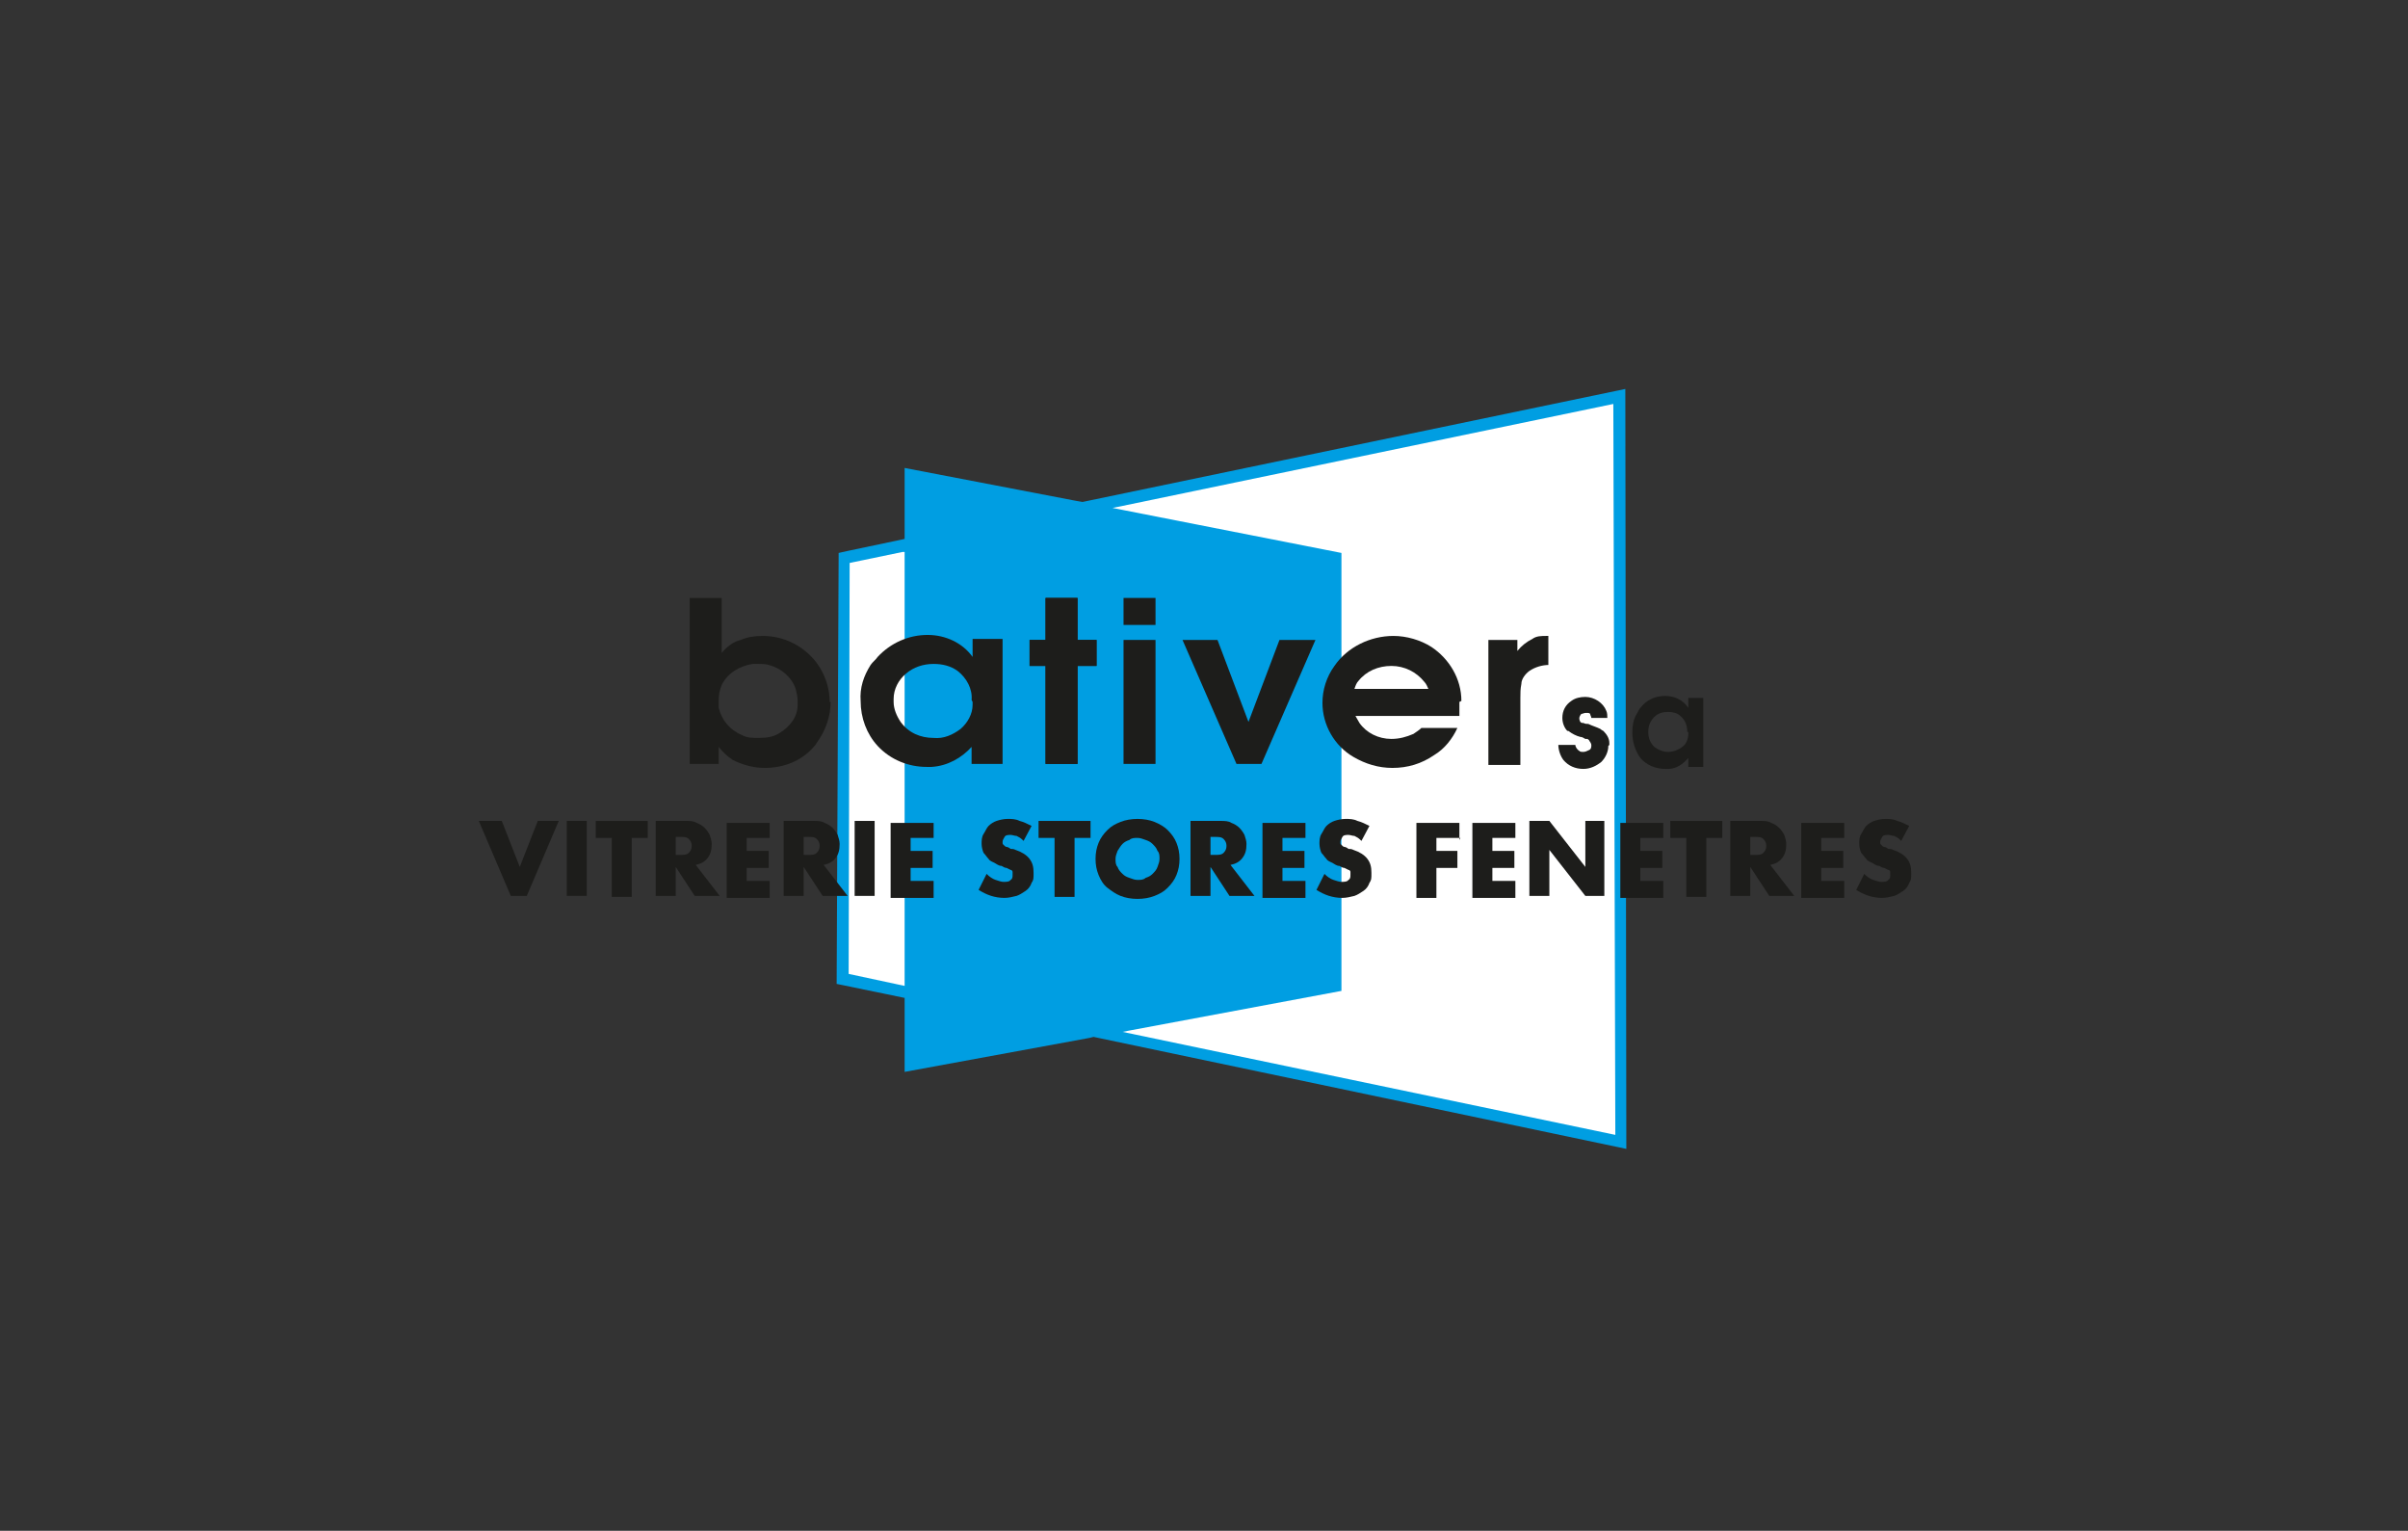
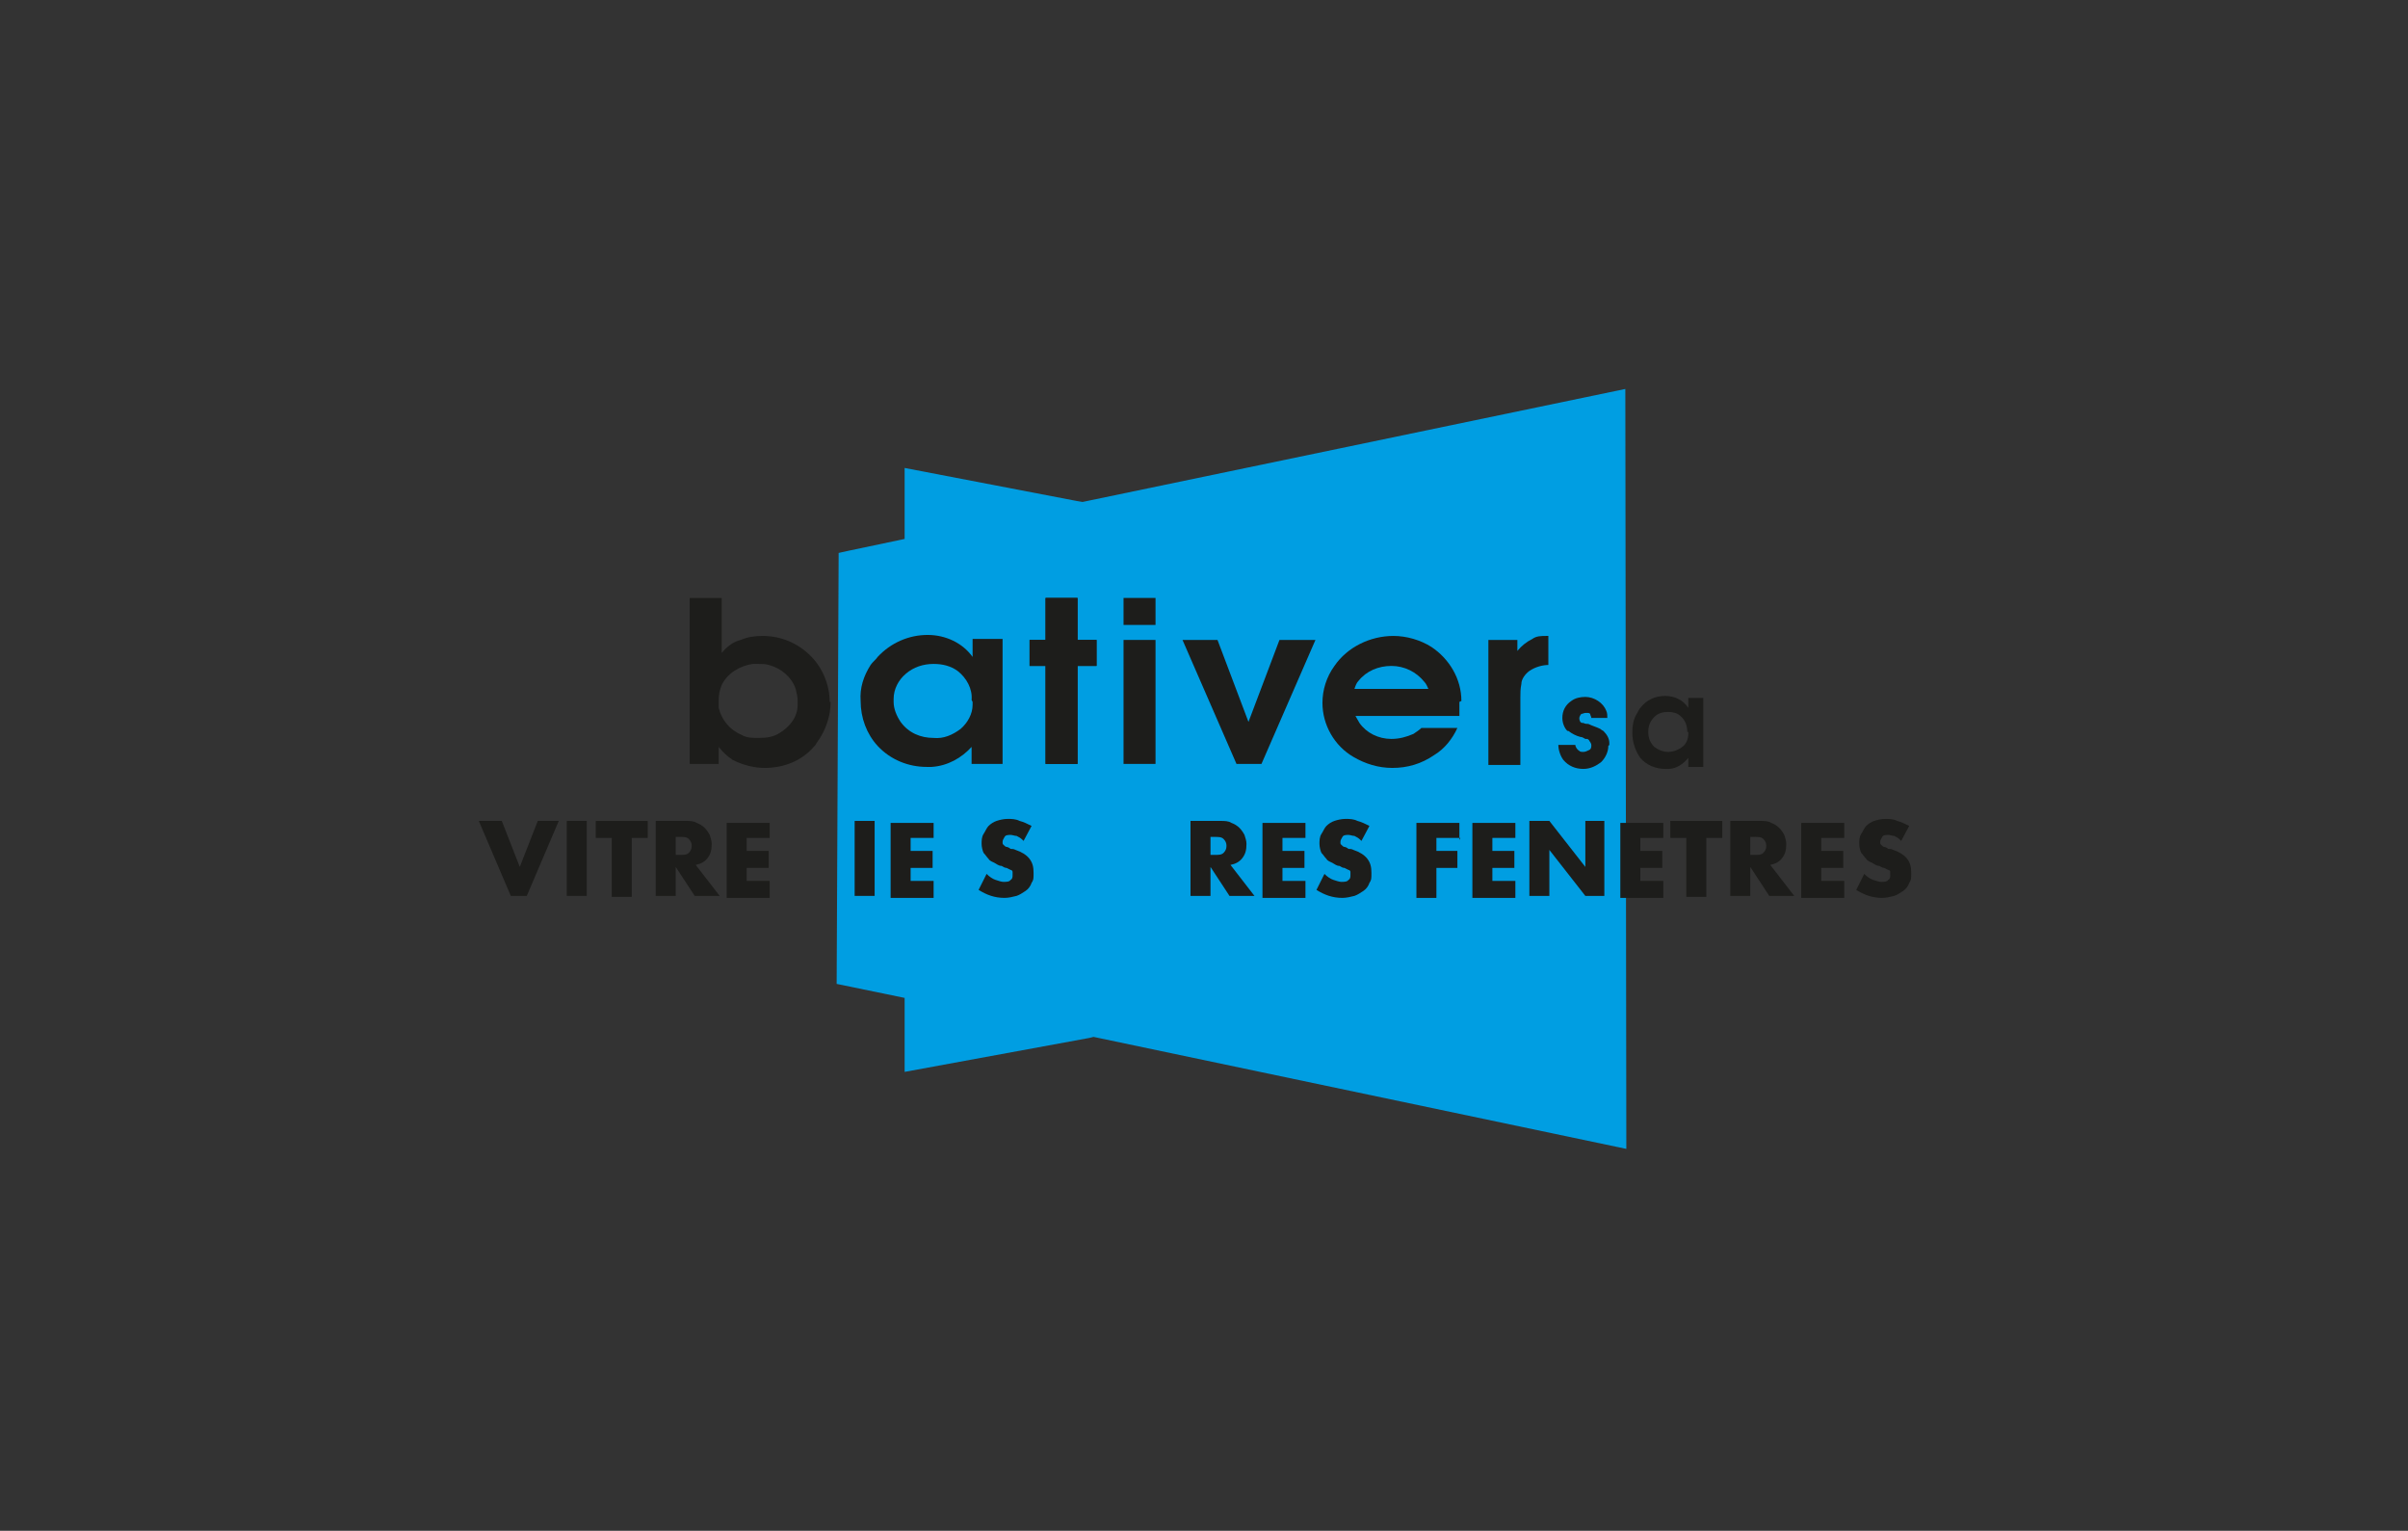
<svg xmlns="http://www.w3.org/2000/svg" id="Calque_1" version="1.1" viewBox="0 0 240.9 153.1">
  <rect x="0" y="0" width="240.9" height="153.1" fill="#333333" stroke="none" />
  <defs>
    <style>
      .st0 {
        fill: #1d1d1b;
      }

      .st1 {
        fill: #fff;
      }

      .st2 {
        fill: #009ee2;
      }
    </style>
  </defs>
  <polyline class="st2" points="109 103.8 109.4 103.7 162.7 114.9 162.6 38.9 108.3 50.2 107.7 50.1 90.5 46.8 90.5 53.6 90.5 53.9 84.8 55.1 83.9 55.3 83.7 98.4 90.5 99.8 90.5 100 90.5 107.2 109 103.8" />
-   <polyline class="st1" points="112.3 103.2 161.6 113.5 161.4 40.4 111.8 50.7 111.3 50.8 134.2 55.3 134.2 99.1 112.8 103.1 112.3 103.2" />
-   <polyline class="st1" points="90.5 98.4 90.5 55.2 90.3 55.2 85 56.3 84.9 97.4 90.5 98.6 90.5 98.4" />
  <path class="st0" d="M170.4,76.6v-6.8h-1.5v1c-.5-.8-1.4-1.2-2.3-1.2-1,0-1.9.4-2.5,1.2-.1.1-.2.3-.3.5-.4.6-.5,1.3-.5,2,0,.9.3,1.8.8,2.5.6.7,1.5,1.1,2.5,1.1,0,0,.2,0,.3,0,.8,0,1.5-.5,2-1.1v.9h1.5M168.9,73.2v.2c0,.5-.2,1-.6,1.3-.4.3-.9.5-1.4.5-.5,0-1-.2-1.4-.5-.4-.4-.6-.9-.6-1.4v-.2c0-.5.2-1,.6-1.4.4-.4.9-.5,1.4-.5.4,0,.9.1,1.2.4.5.4.7,1,.7,1.6" />
  <path class="st0" d="M161,74.5c0,0,0-.1,0-.2,0-.5-.3-.9-.6-1.2,0,0-.2-.1-.3-.2-.4-.2-.8-.3-1.2-.5-.2,0-.3,0-.5-.1,0,0,0,0-.1,0,0,0-.1,0-.2-.1,0,0-.1-.2-.1-.3s0,0,0-.1c0-.1.1-.3.2-.4.1,0,.3-.1.4-.1,0,0,.1,0,.2,0,.1,0,.3,0,.3.2,0,0,.1.2.1.3h1.6c0-.2,0-.5-.1-.7-.3-.8-1.2-1.4-2.1-1.4-.5,0-1,.1-1.4.4-.6.4-.9,1-.9,1.7,0,.5.2,1,.5,1.3,0,0,0,0,.1,0,.4.3.8.5,1.2.6.2,0,.3.1.5.2,0,0,.1,0,.2,0,0,0,.2.1.2.2.1.1.2.3.2.4h0c0,.2,0,.4-.2.5-.2.1-.4.2-.6.2-.2,0-.3,0-.4-.1-.2-.1-.4-.4-.4-.6h-1.7c0,.5.2,1.1.5,1.5.5.6,1.2.9,2,.9.7,0,1.3-.3,1.8-.7.4-.4.7-1,.7-1.6" />
  <path class="st0" d="M154.9,66.5v-2.9h-.2c-.5,0-1,0-1.4.3-.6.3-1.1.7-1.5,1.2v-1.1h-2.9v12.5h3.2v-6.7c0-.5,0-.9.1-1.4,0-.5.4-1,.8-1.3.6-.4,1.3-.6,2-.6" />
  <path class="st0" d="M146.2,70.1c0-2.2-1.2-4.2-3-5.4-1.1-.7-2.5-1.1-3.8-1.1-2.3,0-4.6,1.1-5.9,3-.8,1.1-1.2,2.4-1.2,3.7,0,2.2,1.2,4.3,3.1,5.4,1.2.7,2.5,1.1,3.9,1.1,1.5,0,2.9-.4,4.2-1.3,1-.6,1.8-1.6,2.3-2.7h-3.6c-.2.2-.5.4-.8.6-.7.3-1.4.5-2.2.5-1.3,0-2.5-.6-3.2-1.6-.1-.2-.3-.5-.4-.7h10.4c0-.2,0-.3,0-.5,0-.3,0-.6,0-.9M142.9,68.9h-7.4c.1-.3.2-.6.4-.8.8-1,2-1.5,3.3-1.5,1.3,0,2.5.6,3.3,1.6.2.2.3.5.4.7" />
  <polyline class="st0" points="115.6 62.5 115.6 59.8 112.4 59.8 112.4 62.5 115.6 62.5" />
  <polyline class="st0" points="115.6 76.4 115.6 64 112.4 64 112.4 76.4 115.6 76.4" />
  <polyline class="st0" points="109.7 66.6 109.7 64 107.8 64 107.8 59.8 104.6 59.8 104.6 64 103 64 103 66.6 104.6 66.6 104.6 76.4 107.8 76.4 107.8 66.6 109.7 66.6" />
  <polyline class="st0" points="131.6 64 128 64 124.9 72.2 121.8 64 118.3 64 123.7 76.4 126.2 76.4 131.6 64" />
  <polyline class="st0" points="109.7 66.6 109.7 64 107.8 64 107.8 59.8 104.6 59.8 104.6 64 103 64 103 66.6 104.6 66.6 104.6 76.4 107.8 76.4 107.8 66.6 109.7 66.6" />
  <path class="st0" d="M100.3,76.4v-12.5h-3v1.8c-1-1.4-2.7-2.2-4.5-2.2-1.9,0-3.7.8-5,2.2-.2.3-.5.5-.7.8-.7,1.1-1.1,2.3-1,3.6,0,1.7.6,3.3,1.7,4.5,1.3,1.4,3.1,2.1,4.9,2.1.2,0,.4,0,.5,0,1.6-.1,3-.9,4-2v1.7h3M97.3,70.2v.3c0,.9-.5,1.8-1.2,2.4-.8.6-1.7,1-2.7.9-1.3,0-2.5-.5-3.3-1.6-.4-.6-.7-1.3-.7-2v-.3c0-1,.5-1.9,1.2-2.5.8-.7,1.8-1,2.8-1,.9,0,1.7.2,2.4.7.9.7,1.5,1.8,1.4,2.9" />
  <path class="st0" d="M83,70.2c0-1.7-.7-3.4-1.9-4.6-1.3-1.3-3-2-4.8-2-.8,0-1.5.1-2.2.4-.8.2-1.4.7-1.9,1.3v-5.5h-3.2v16.6h2.9v-1.7c.4.5.8.9,1.4,1.3,1,.5,2.1.8,3.2.8,1.9,0,3.7-.7,4.9-2.1.1-.1.2-.2.3-.4.9-1.2,1.4-2.7,1.4-4.1M79.8,70.2v.3c0,1.2-.8,2.2-1.8,2.8-.6.4-1.3.5-2.1.5-.6,0-1.2,0-1.7-.3-1.2-.5-2-1.5-2.3-2.7,0-.3,0-.5,0-.8,0-.5.1-1,.3-1.5.6-1.2,1.8-1.9,3.1-2.1.2,0,.4,0,.6,0,.3,0,.7,0,1,.1,1.2.3,2.3,1.2,2.7,2.4.1.4.2.8.2,1.2" />
  <g>
    <path class="st0" d="M50.2,82.1l1.8,4.6,1.8-4.6h2.1l-3.2,7.5h-1.6l-3.2-7.5h2.1Z" />
    <path class="st0" d="M58.7,82.1v7.5h-2v-7.5h2Z" />
    <path class="st0" d="M63.2,83.8v5.9h-2v-5.9h-1.6v-1.7h5.2v1.7h-1.6Z" />
    <path class="st0" d="M71.9,89.6h-2.4l-1.9-2.9v2.9h-2v-7.5h3c.4,0,.8,0,1.1.2.3.1.6.3.8.5.2.2.4.5.5.7.1.3.2.6.2.9,0,.6-.1,1-.4,1.4s-.7.6-1.2.7l2.4,3.1ZM67.6,85.5h.4c.4,0,.7,0,.9-.2.2-.2.3-.4.3-.7s-.1-.5-.3-.7c-.2-.2-.5-.2-.9-.2h-.4v1.9Z" />
    <path class="st0" d="M77,83.8h-2.3v1.3h2.2v1.7h-2.2v1.3h2.3v1.7h-4.3v-7.5h4.3v1.7Z" />
-     <path class="st0" d="M84.7,89.6h-2.4l-1.9-2.9v2.9h-2v-7.5h3c.4,0,.8,0,1.1.2.3.1.6.3.8.5.2.2.4.5.5.7.1.3.2.6.2.9,0,.6-.1,1-.4,1.4s-.7.6-1.2.7l2.4,3.1ZM80.4,85.5h.4c.4,0,.7,0,.9-.2.2-.2.3-.4.3-.7s-.1-.5-.3-.7c-.2-.2-.5-.2-.9-.2h-.4v1.9Z" />
    <path class="st0" d="M87.5,82.1v7.5h-2v-7.5h2Z" />
    <path class="st0" d="M93.4,83.8h-2.3v1.3h2.2v1.7h-2.2v1.3h2.3v1.7h-4.3v-7.5h4.3v1.7Z" />
    <path class="st0" d="M102.3,84c-.2-.2-.4-.3-.6-.4-.2,0-.4-.1-.6-.1s-.5,0-.6.2-.2.3-.2.5,0,.2.1.3.2.2.3.2c.1,0,.3.1.4.2.2,0,.3,0,.5.1.6.2,1.1.5,1.4.9.3.4.4.8.4,1.4s0,.7-.2,1c-.1.3-.3.6-.6.8s-.6.4-.9.5c-.4.1-.8.2-1.2.2-1,0-1.8-.3-2.6-.8l.8-1.6c.3.3.6.5.9.6.3.1.6.2.8.2s.6,0,.7-.2c.2-.1.2-.3.2-.5s0-.2,0-.3-.1-.2-.2-.2c0,0-.2-.1-.4-.2-.2,0-.3-.1-.5-.2-.3,0-.5-.2-.7-.3s-.5-.2-.6-.4c-.2-.2-.3-.4-.5-.6-.1-.2-.2-.6-.2-.9s0-.7.2-1,.3-.6.5-.8c.2-.2.5-.4.8-.5.3-.1.7-.2,1.1-.2s.8,0,1.2.2c.4.1.8.3,1.2.5l-.8,1.5Z" />
-     <path class="st0" d="M107.5,83.8v5.9h-2v-5.9h-1.6v-1.7h5.2v1.7h-1.6Z" />
-     <path class="st0" d="M109.6,85.9c0-.6.1-1.1.3-1.6.2-.5.5-.9.9-1.3s.8-.6,1.3-.8c.5-.2,1.1-.3,1.7-.3s1.2.1,1.7.3c.5.2,1,.5,1.3.8.4.4.7.8.9,1.3.2.5.3,1,.3,1.6s-.1,1.1-.3,1.6c-.2.5-.5.9-.9,1.3-.4.4-.8.6-1.3.8-.5.2-1.1.3-1.7.3s-1.2-.1-1.7-.3c-.5-.2-.9-.5-1.3-.8s-.7-.8-.9-1.3c-.2-.5-.3-1-.3-1.6ZM111.6,85.9c0,.3,0,.6.2.8.1.3.3.5.5.7s.4.3.7.4c.3.1.5.2.8.2s.6,0,.8-.2c.3-.1.5-.2.7-.4s.4-.4.5-.7c.1-.3.2-.5.2-.8s0-.6-.2-.8c-.1-.3-.3-.5-.5-.7s-.4-.3-.7-.4c-.3-.1-.5-.2-.8-.2s-.6,0-.8.2c-.3.1-.5.2-.7.4s-.3.4-.5.7c-.1.3-.2.5-.2.8Z" />
    <path class="st0" d="M125.4,89.6h-2.4l-1.9-2.9v2.9h-2v-7.5h3c.4,0,.8,0,1.1.2.3.1.6.3.8.5.2.2.4.5.5.7.1.3.2.6.2.9,0,.6-.1,1-.4,1.4s-.7.6-1.2.7l2.4,3.1ZM121.1,85.5h.4c.4,0,.7,0,.9-.2.2-.2.3-.4.3-.7s-.1-.5-.3-.7c-.2-.2-.5-.2-.9-.2h-.4v1.9Z" />
    <path class="st0" d="M130.6,83.8h-2.3v1.3h2.2v1.7h-2.2v1.3h2.3v1.7h-4.3v-7.5h4.3v1.7Z" />
    <path class="st0" d="M136.1,84c-.2-.2-.4-.3-.6-.4-.2,0-.4-.1-.6-.1s-.5,0-.6.2-.2.3-.2.5,0,.2.1.3.2.2.3.2c.1,0,.3.1.4.2.2,0,.3,0,.5.1.6.2,1.1.5,1.4.9.3.4.4.8.4,1.4s0,.7-.2,1c-.1.3-.3.6-.6.8s-.6.4-.9.5c-.4.1-.8.2-1.2.2-1,0-1.8-.3-2.6-.8l.8-1.6c.3.3.6.5.9.6.3.1.6.2.8.2s.6,0,.7-.2c.2-.1.2-.3.2-.5s0-.2,0-.3-.1-.2-.2-.2c0,0-.2-.1-.4-.2-.2,0-.3-.1-.5-.2-.3,0-.5-.2-.7-.3s-.5-.2-.6-.4c-.2-.2-.3-.4-.5-.6-.1-.2-.2-.6-.2-.9s0-.7.2-1,.3-.6.5-.8c.2-.2.5-.4.8-.5.3-.1.7-.2,1.1-.2s.8,0,1.2.2c.4.1.8.3,1.2.5l-.8,1.5Z" />
    <path class="st0" d="M146.1,83.8h-2.4v1.3h2.1v1.7h-2.1v3h-2v-7.5h4.3v1.7Z" />
    <path class="st0" d="M151.6,83.8h-2.3v1.3h2.2v1.7h-2.2v1.3h2.3v1.7h-4.3v-7.5h4.3v1.7Z" />
    <path class="st0" d="M153,89.6v-7.5h2l3.6,4.6v-4.6h1.9v7.5h-1.9l-3.6-4.6v4.6h-2Z" />
    <path class="st0" d="M166.4,83.8h-2.3v1.3h2.2v1.7h-2.2v1.3h2.3v1.7h-4.3v-7.5h4.3v1.7Z" />
    <path class="st0" d="M170.7,83.8v5.9h-2v-5.9h-1.6v-1.7h5.2v1.7h-1.6Z" />
    <path class="st0" d="M179.4,89.6h-2.4l-1.9-2.9v2.9h-2v-7.5h3c.4,0,.8,0,1.1.2.3.1.6.3.8.5.2.2.4.5.5.7.1.3.2.6.2.9,0,.6-.1,1-.4,1.4s-.7.6-1.2.7l2.4,3.1ZM175.1,85.5h.4c.4,0,.7,0,.9-.2.2-.2.3-.4.3-.7s-.1-.5-.3-.7c-.2-.2-.5-.2-.9-.2h-.4v1.9Z" />
    <path class="st0" d="M184.5,83.8h-2.3v1.3h2.2v1.7h-2.2v1.3h2.3v1.7h-4.3v-7.5h4.3v1.7Z" />
    <path class="st0" d="M190.1,84c-.2-.2-.4-.3-.6-.4-.2,0-.4-.1-.6-.1s-.5,0-.6.2-.2.3-.2.5,0,.2.1.3.2.2.3.2c.1,0,.3.1.4.2.2,0,.3,0,.5.1.6.2,1.1.5,1.4.9.3.4.4.8.4,1.4s0,.7-.2,1c-.1.3-.3.6-.6.8s-.6.4-.9.5c-.4.1-.8.2-1.2.2-1,0-1.8-.3-2.6-.8l.8-1.6c.3.3.6.5.9.6.3.1.6.2.8.2s.6,0,.7-.2c.2-.1.2-.3.2-.5s0-.2,0-.3-.1-.2-.2-.2c0,0-.2-.1-.4-.2-.2,0-.3-.1-.5-.2-.3,0-.5-.2-.7-.3s-.5-.2-.6-.4c-.2-.2-.3-.4-.5-.6-.1-.2-.2-.6-.2-.9s0-.7.2-1,.3-.6.5-.8c.2-.2.5-.4.8-.5.3-.1.7-.2,1.1-.2s.8,0,1.2.2c.4.1.8.3,1.2.5l-.8,1.5Z" />
  </g>
</svg>